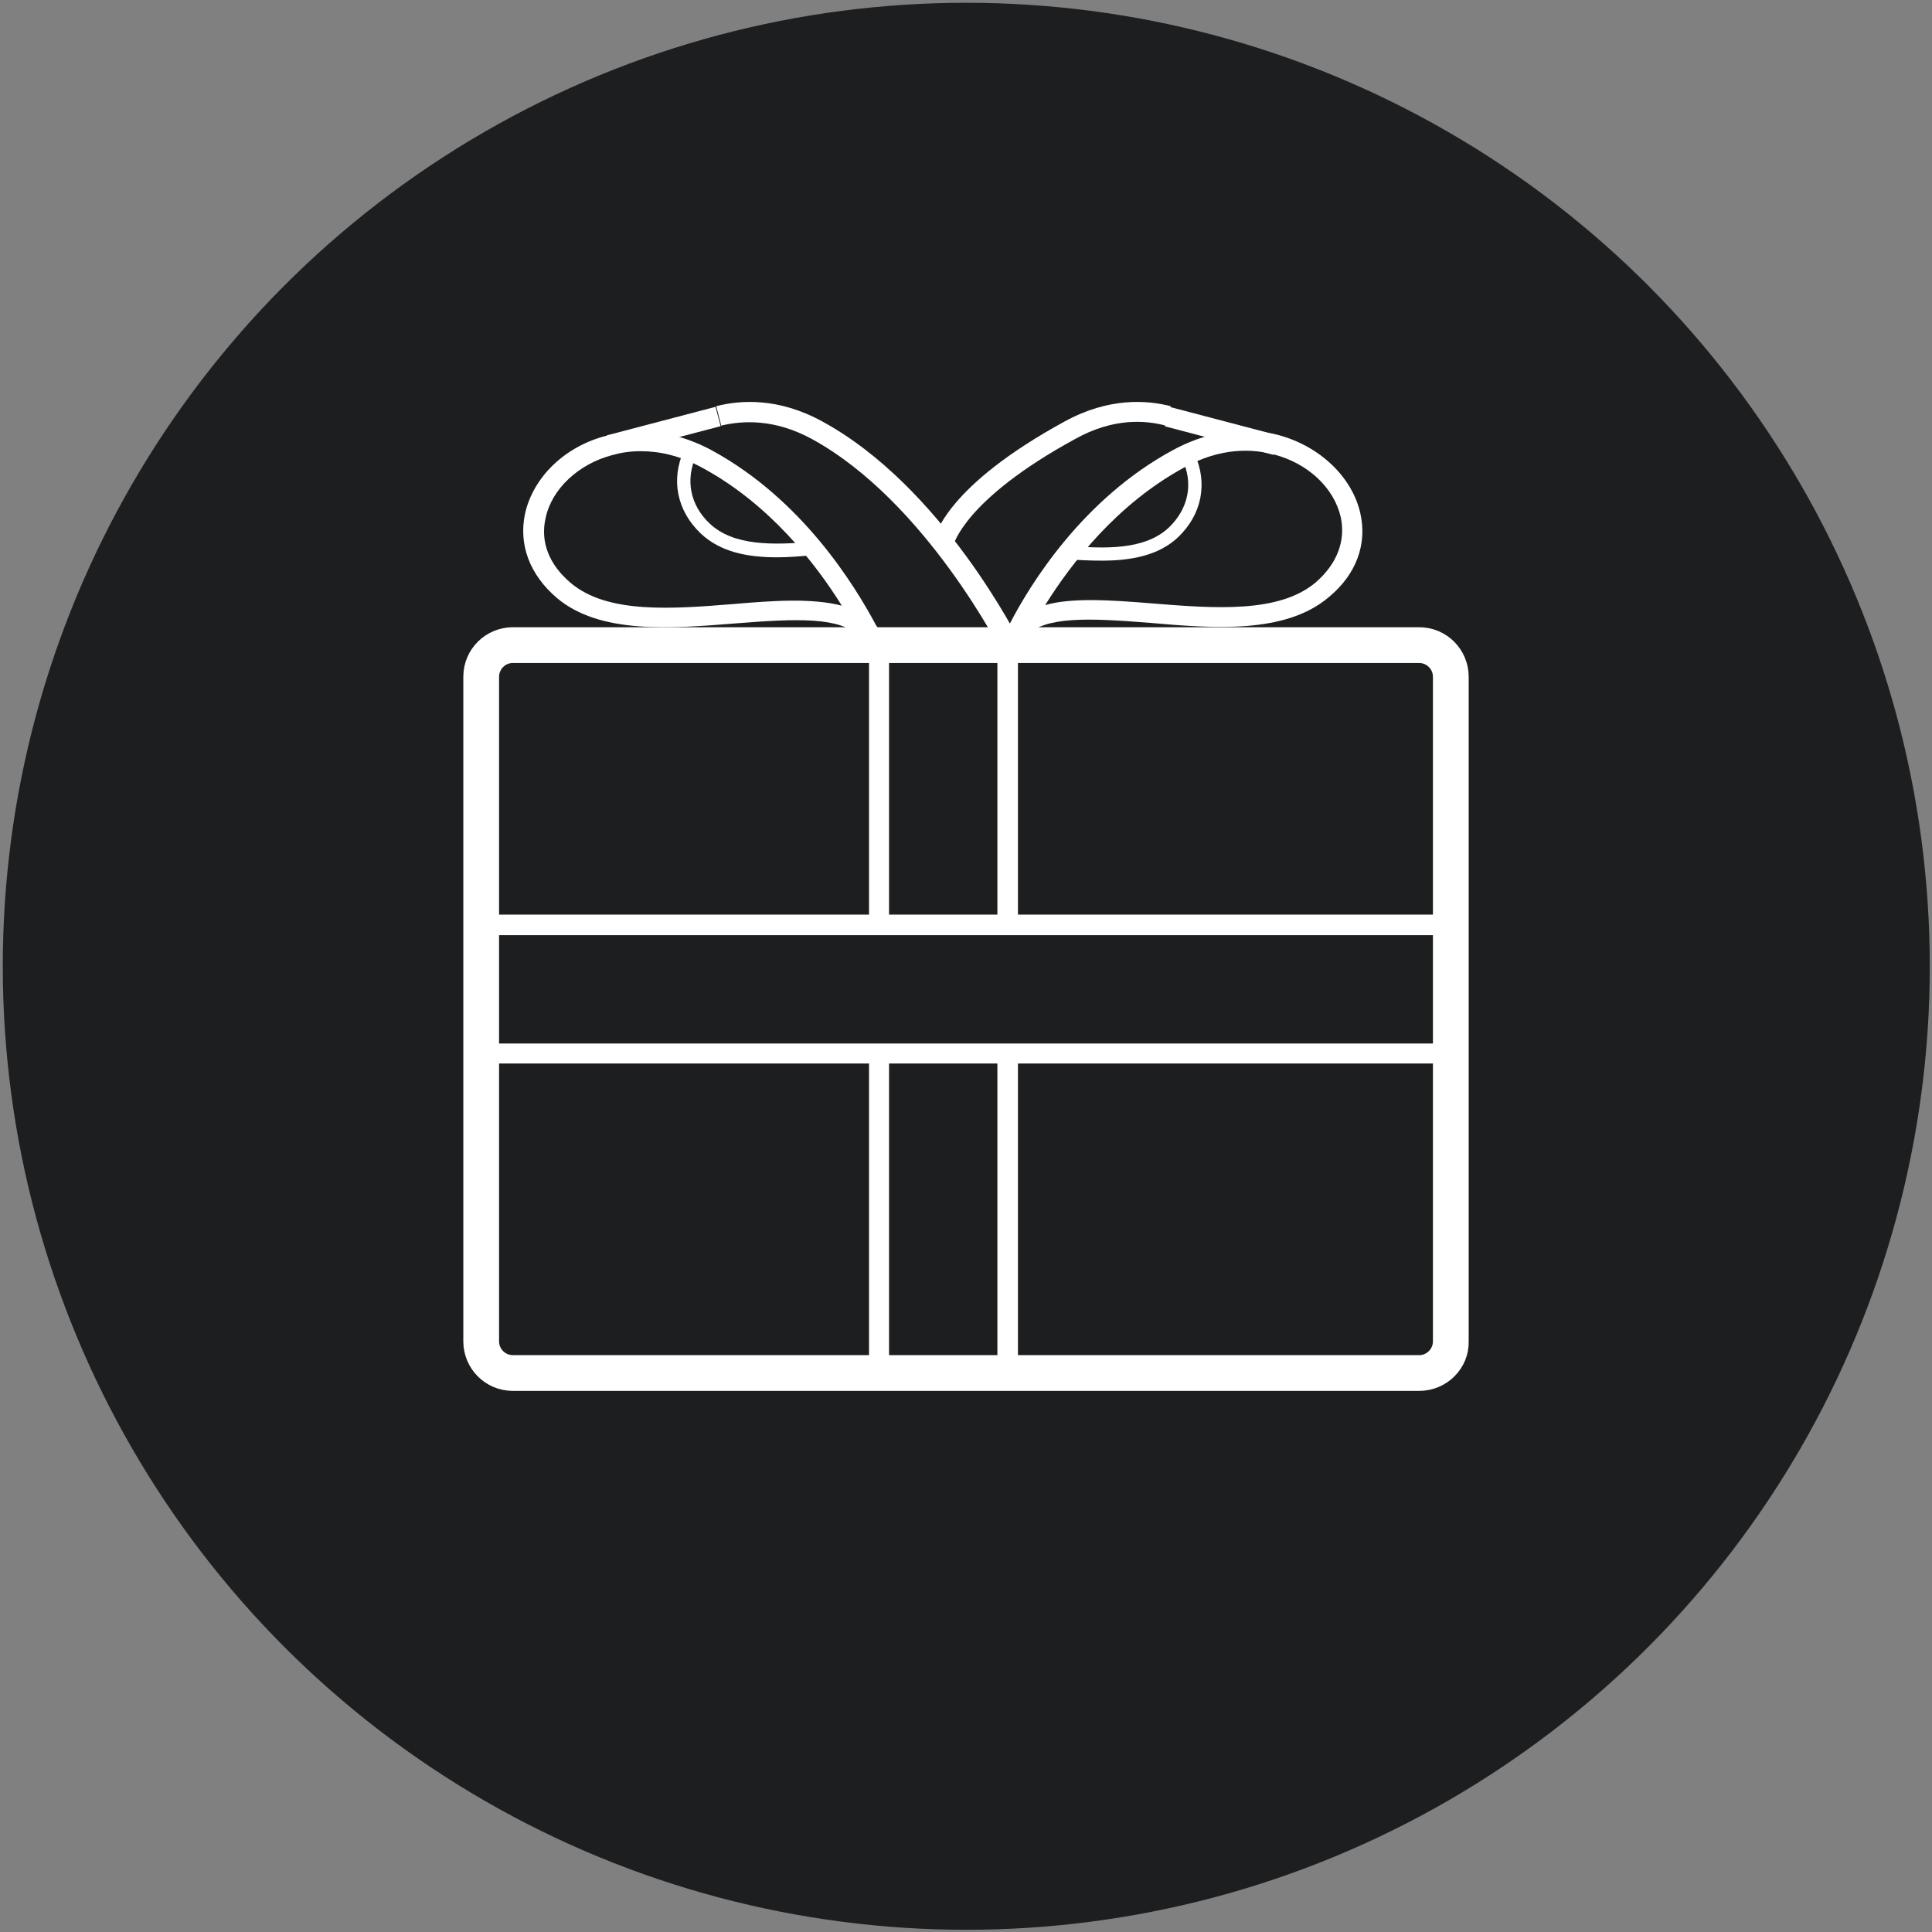
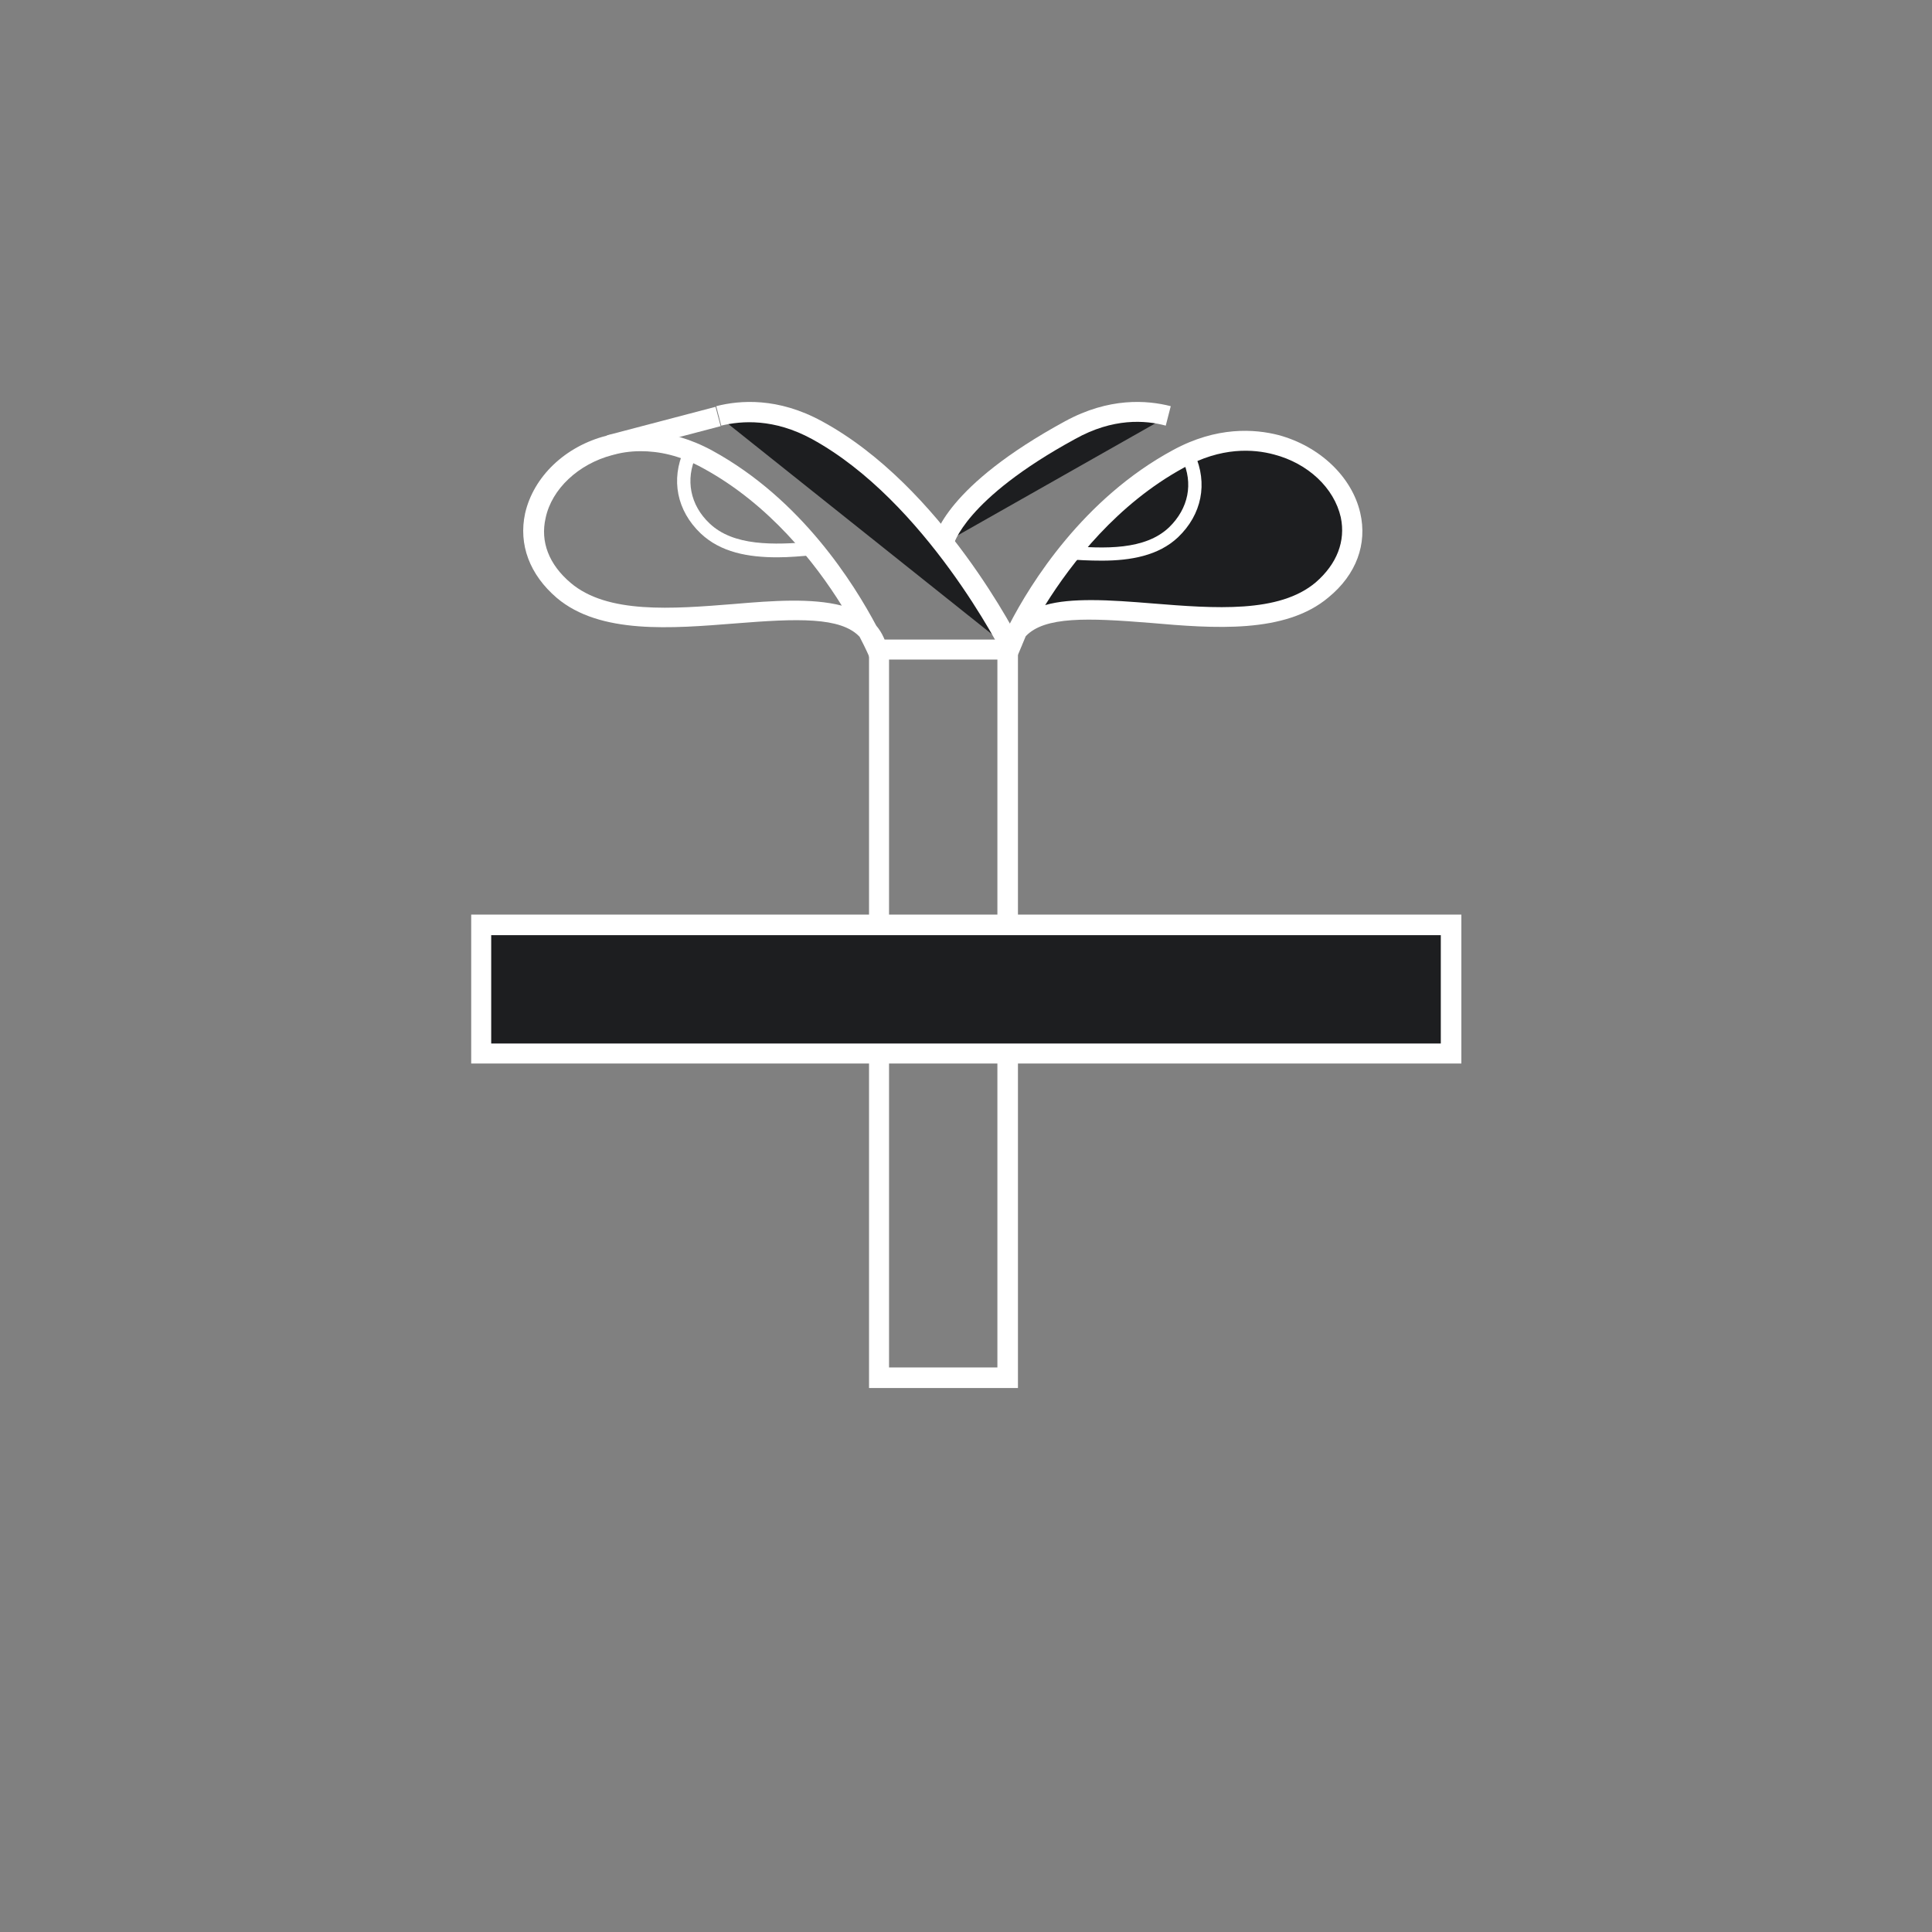
<svg xmlns="http://www.w3.org/2000/svg" id="Laag_3" x="0px" y="0px" viewBox="0 0 347.7 347.7" style="enable-background:new 0 0 347.7 347.7;" xml:space="preserve">
  <rect x="0" y="0" width="347.7" height="347.7" fill="#808080" stroke="none" />
  <style type="text/css">	.st0{fill:#1D1E20;}	.st1{fill:#FFFFFF;}	.st2{fill:#FFFFFF;stroke:#FFFFFF;stroke-width:2.835;stroke-miterlimit:10;}</style>
  <g>
-     <circle class="st0" cx="173.9" cy="173.9" r="173.4" />
-   </g>
+     </g>
  <g>
    <path class="st1" d="M183.2,249.8h-26.8V115.1h26.8V249.8z M160,246.1h19.5V118.7H160V246.1z" />
  </g>
  <g>
    <rect x="162.3" y="90.7" transform="matrix(-1.836970e-16 1 -1 -1.836970e-16 351.886 4.138)" class="st0" width="23.2" height="174.6" />
    <path class="st1" d="M263,191.4H84.8v-26.8H263V191.4z M88.4,187.8h170.9v-19.5H88.4V187.8z" />
  </g>
  <g>
    <g>
      <g>
        <path class="st0" d="M210.2,74.9c-5.2-1.4-11.4-0.9-17.6,2.5c-21.3,11.6-22.8,20.4-22.8,20.4" />
        <path class="st1" d="M171.6,98.1l-3.6-0.6c0.2-1,2.2-10,23.7-21.7c7.9-4.3,14.7-3.8,19-2.7l-0.9,3.5c-3.7-1-9.5-1.4-16.3,2.4    C173.5,89.9,171.6,98.1,171.6,98.1z" />
      </g>
      <g>
        <path class="st0" d="M181.3,117.8c3.5-17.6,41.5,1.4,56.7-11.6c10.8-9.1,4.1-22.9-8.3-26.1c-5.2-1.4-11.4-0.9-17.6,2.5    C190.8,94.2,181.3,117.8,181.3,117.8z" />
        <path class="st1" d="M182.9,118.4l-3.5-1c0.4-2,1.2-3.6,2.2-4.9c3.9-7.6,13.4-22.8,29.5-31.5c7.9-4.3,14.7-3.8,19-2.7    c7.4,2,13.2,7.5,14.7,14c1.3,5.6-0.7,11.1-5.7,15.2c-7.8,6.6-20.7,5.6-32.1,4.6c-11.2-0.9-19-1.2-22.4,2.4    C183.6,116.9,183,118.4,182.9,118.4z M196.4,108c3.5,0,7.3,0.3,11,0.6c11.2,0.9,22.8,1.8,29.4-3.8c3.8-3.3,5.4-7.4,4.5-11.7    c-1.2-5.3-5.9-9.7-12-11.3c-3.7-1-9.5-1.4-16.3,2.4c-11.9,6.5-20.1,17-24.9,24.7C190.5,108.2,193.4,108,196.4,108z" />
      </g>
    </g>
    <g>
      <line class="st0" x1="210.2" y1="74.9" x2="229.7" y2="80.1" />
-       <rect x="218.1" y="67.4" transform="matrix(0.254 -0.967 0.967 0.254 89.084 270.513)" class="st1" width="3.6" height="20.2" />
    </g>
    <g>
      <path class="st1" d="M198.3,100.9c-2.2,0-4.4-0.1-6.6-0.3l0.2-2.4c7,0.6,14.2,0.8,18.5-3.3c3.5-3.4,4.4-7.9,2.4-12.2l2.2-1   c2.4,5.3,1.3,10.9-3,15C208.5,100,203.5,100.9,198.3,100.9z" />
    </g>
  </g>
  <g>
    <g>
      <g>
        <path class="st0" d="M129.3,74.9c5.2-1.4,11.4-0.9,17.6,2.5C168.2,89,182.1,117,182.1,117" />
        <path class="st1" d="M180.5,117.8c-0.1-0.3-13.9-27.6-34.4-38.8c-6.8-3.7-12.6-3.3-16.3-2.4l-0.9-3.5c4.3-1.1,11.1-1.6,19,2.7    c21.6,11.7,35.4,39.2,36,40.4L180.5,117.8z" />
      </g>
      <g>
-         <path class="st0" d="M158.2,117.8c-3.5-17.6-41.5,1.4-56.7-11.6c-10.8-9.1-4.1-22.9,8.3-26.1c5.2-1.4,11.4-0.9,17.6,2.5    C148.7,94.2,158.2,117.8,158.2,117.8z" />
        <path class="st1" d="M156.5,118.4c0-0.1-0.6-1.5-1.8-3.8c-3.4-3.6-11.2-3.3-22.4-2.4c-11.4,0.9-24.3,2-32.1-4.6    c-4.9-4.2-6.9-9.6-5.7-15.2c1.5-6.6,7.2-12.1,14.7-14c4.3-1.1,11.1-1.6,19,2.7c16.1,8.8,25.5,24,29.5,31.5    c1.1,1.3,1.8,2.9,2.2,4.9L156.5,118.4z M115.3,81.2c-2,0-3.7,0.3-5.1,0.7c-6.1,1.6-10.9,6.1-12,11.3c-1,4.3,0.6,8.4,4.5,11.7    c6.6,5.6,18.2,4.7,29.4,3.8c7-0.6,14-1.1,19.4,0.3c-4.8-7.7-13-18.2-24.9-24.7C122.3,81.9,118.5,81.2,115.3,81.2z" />
      </g>
      <g>
        <path class="st1" d="M139.9,100.3c-5.3,0-10.2-0.9-13.8-4.3c-4.3-4.1-5.4-9.7-3-15l2.2,1c-2,4.3-1.1,8.9,2.4,12.2    c4.3,4.1,11.5,3.9,18.5,3.3l0.2,2.4C144.3,100.1,142,100.3,139.9,100.3z" />
      </g>
    </g>
    <g>
      <line class="st0" x1="129.3" y1="74.9" x2="109.8" y2="80.1" />
      <rect x="109.4" y="75.7" transform="matrix(0.967 -0.254 0.254 0.967 -15.774 32.931)" class="st1" width="20.2" height="3.6" />
    </g>
  </g>
  <g>
-     <path class="st2" d="M255.4,248.9H92.3c-4.2,0-7.5-3.4-7.5-7.5V121.8c0-4.2,3.4-7.5,7.5-7.5h163.1c4.2,0,7.5,3.4,7.5,7.5v119.6  C263,245.5,259.6,248.9,255.4,248.9z M92.3,117.9c-2.2,0-3.9,1.8-3.9,3.9v119.6c0,2.2,1.8,3.9,3.9,3.9h163.1c2.2,0,3.9-1.8,3.9-3.9  V121.8c0-2.2-1.8-3.9-3.9-3.9H92.3z" />
-   </g>
+     </g>
</svg>